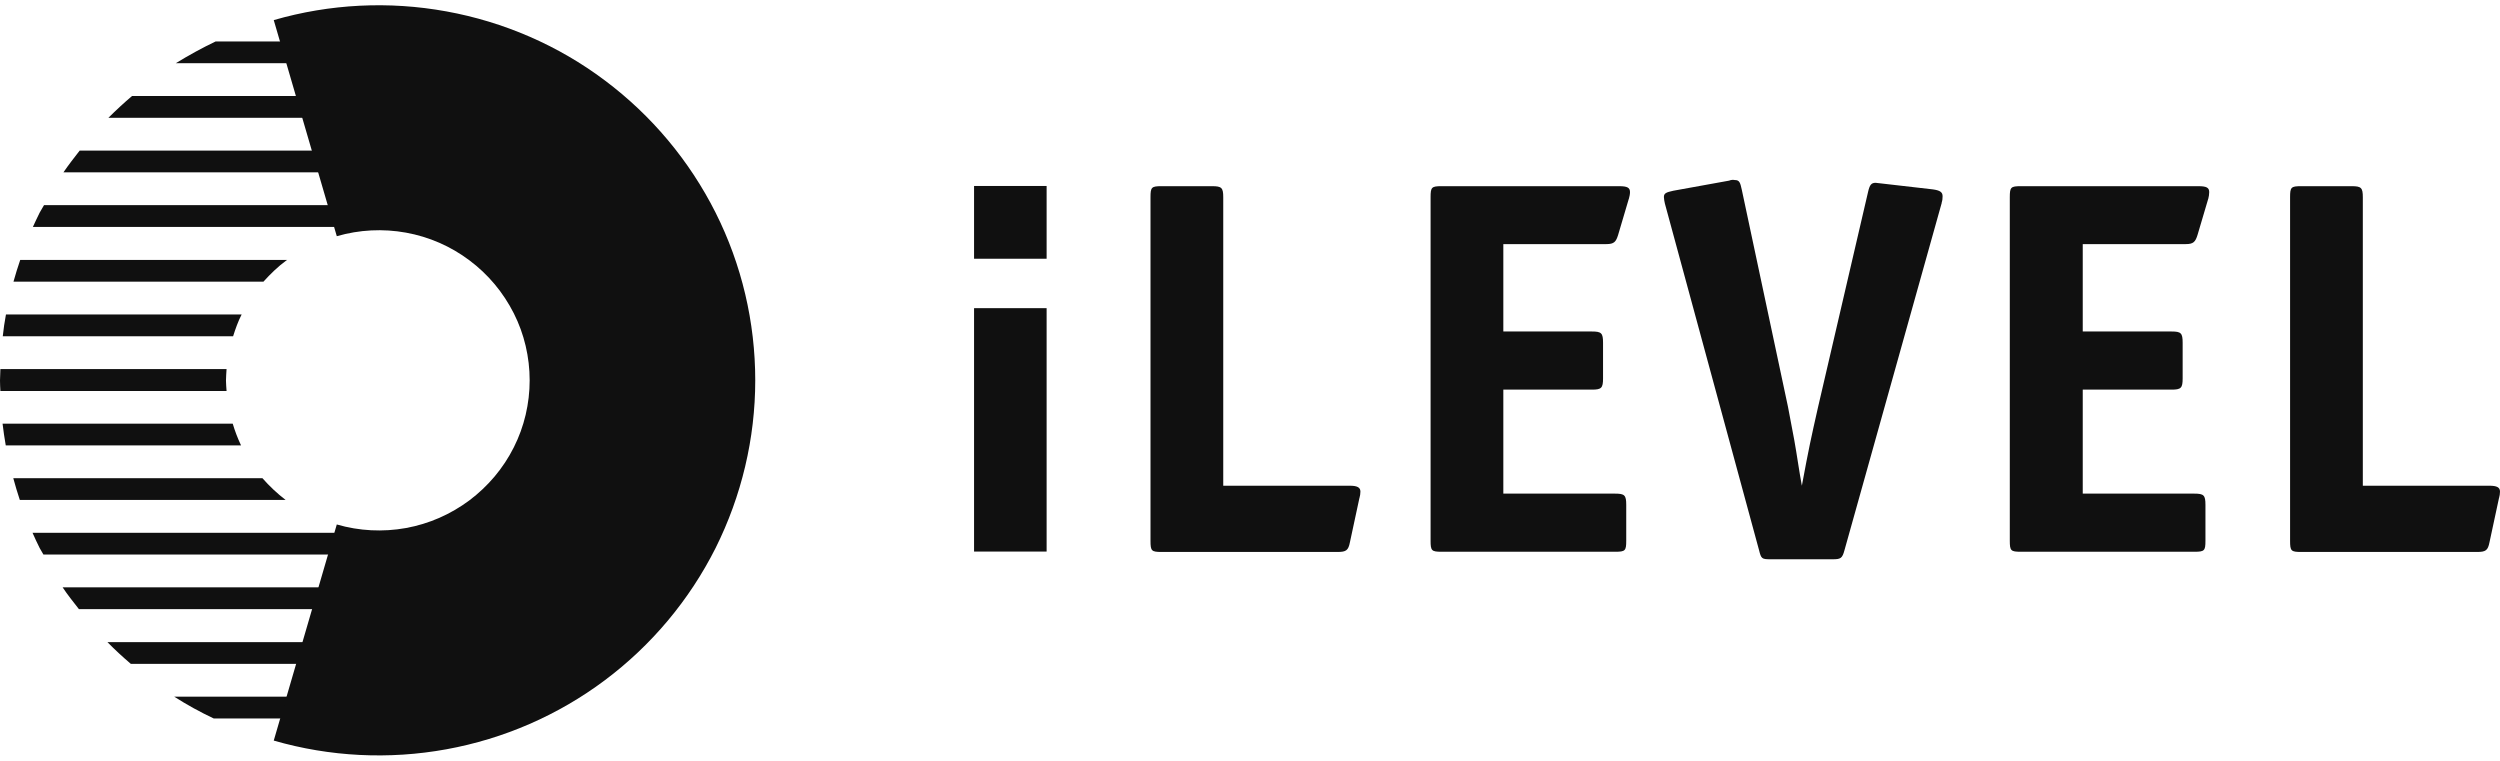
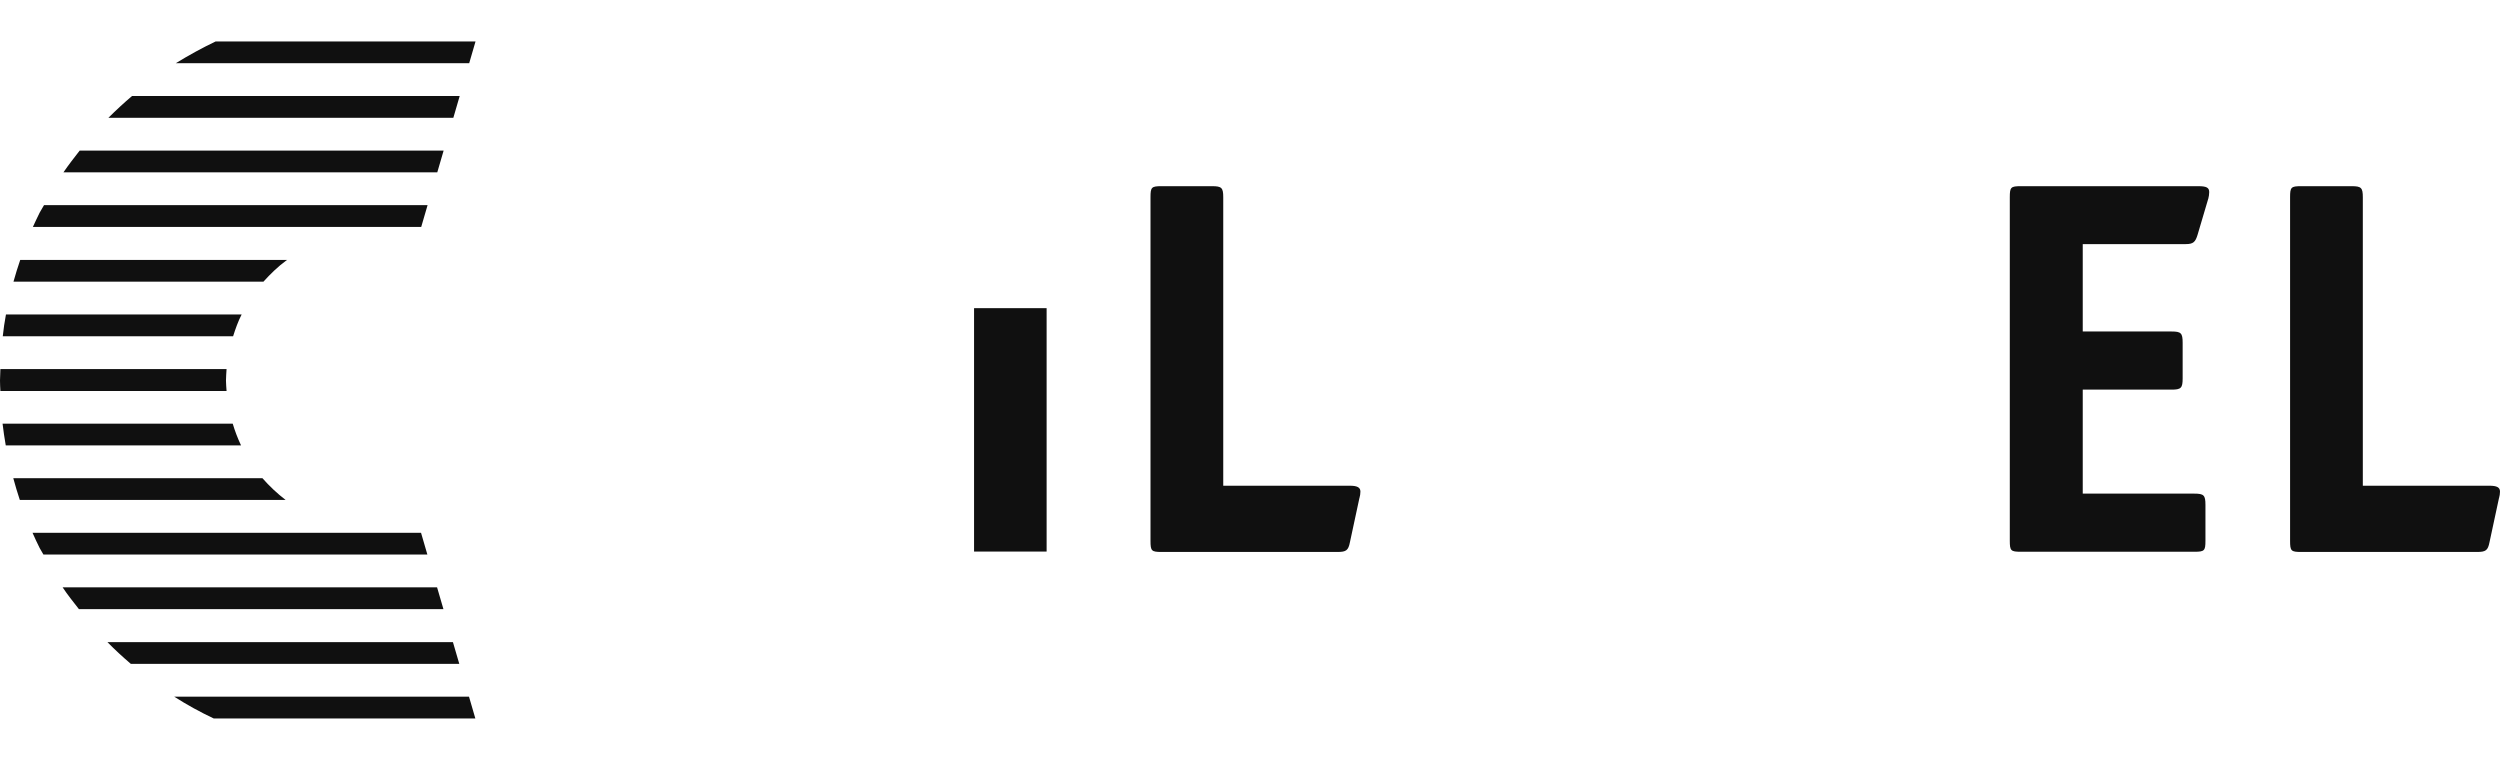
<svg xmlns="http://www.w3.org/2000/svg" width="184" height="56" viewBox="0 0 184 56" fill="none">
  <g clip-path="url(#clip0_4305_2551)">
    <path d="M34.999 3.05H15.873C14.866 3.531 13.889 4.069 12.94 4.651H34.533L34.999 3.05Z" fill="#101010" />
    <path d="M33.818 7.067H9.717C9.118 7.576 8.535 8.115 7.98 8.668H33.366L33.833 7.067H33.818Z" fill="#101010" />
    <path d="M32.651 11.083H5.865C5.457 11.607 5.048 12.131 4.669 12.684H32.184L32.651 11.083Z" fill="#101010" />
    <path d="M31.484 15.1H3.239C3.137 15.289 3.02 15.463 2.918 15.653C2.743 16.002 2.582 16.351 2.422 16.7H31.002L31.469 15.1H31.484Z" fill="#101010" />
    <path d="M21.067 19.174C21.067 19.174 21.111 19.145 21.14 19.131H1.488C1.313 19.654 1.138 20.193 0.992 20.731H19.389C19.9 20.164 20.454 19.625 21.067 19.174Z" fill="#101010" />
    <path d="M17.77 23.147H0.438C0.335 23.685 0.262 24.209 0.204 24.748H17.157C17.332 24.195 17.522 23.656 17.784 23.147H17.77Z" fill="#101010" />
    <path d="M16.632 28.007C16.632 27.731 16.661 27.454 16.675 27.163H0.029C0.029 27.44 0 27.716 0 28.007C0 28.269 0.015 28.517 0.029 28.779H16.675C16.661 28.517 16.632 28.269 16.632 28.007Z" fill="#101010" />
    <path d="M17.113 31.18H0.189C0.248 31.718 0.335 32.257 0.423 32.78H17.74C17.492 32.257 17.288 31.718 17.128 31.18H17.113Z" fill="#101010" />
    <path d="M19.316 35.196H0.978C1.123 35.734 1.284 36.273 1.459 36.797H21.023C20.396 36.316 19.827 35.778 19.316 35.196Z" fill="#101010" />
    <path d="M30.988 39.212H2.393C2.568 39.591 2.728 39.969 2.918 40.333C3.005 40.493 3.107 40.653 3.195 40.813H31.454L30.988 39.212Z" fill="#101010" />
    <path d="M32.155 43.229H4.61C4.975 43.782 5.398 44.306 5.807 44.83H32.636L32.169 43.229H32.155Z" fill="#101010" />
    <path d="M33.336 47.26H7.907C8.462 47.827 9.031 48.351 9.629 48.86H33.803L33.336 47.26Z" fill="#101010" />
    <path d="M34.504 51.276H12.824C13.758 51.873 14.735 52.411 15.727 52.877H34.985L34.519 51.276H34.504Z" fill="#101010" />
-     <path d="M20.148 1.479C24.277 0.286 28.625 0.067 32.856 0.839C37.087 1.61 41.084 3.342 44.513 5.917C47.956 8.493 50.742 11.825 52.668 15.653C54.594 19.48 55.586 23.714 55.586 27.993C55.586 32.271 54.579 36.506 52.668 40.333C50.742 44.16 47.956 47.492 44.513 50.068C41.069 52.644 37.087 54.376 32.856 55.147C28.625 55.918 24.277 55.7 20.148 54.507L24.788 38.601C26.436 39.081 28.187 39.169 29.88 38.863C31.572 38.557 33.162 37.859 34.548 36.826C35.919 35.793 37.043 34.468 37.816 32.926C38.589 31.398 38.983 29.695 38.983 27.993C38.983 26.29 38.589 24.587 37.816 23.06C37.043 21.532 35.934 20.193 34.548 19.16C33.177 18.126 31.572 17.428 29.88 17.122C28.187 16.817 26.451 16.904 24.788 17.384L20.148 1.479Z" fill="#101010" />
    <path d="M100.054 36.651L99.354 39.911C99.237 40.508 99.076 40.624 98.449 40.624H85.494C84.75 40.624 84.677 40.551 84.677 39.809V14.518C84.677 13.775 84.75 13.703 85.494 13.703H89.214C89.914 13.703 90.031 13.819 90.031 14.518V35.749H99.339C99.879 35.749 100.127 35.865 100.127 36.185C100.127 36.346 100.098 36.506 100.054 36.666V36.651Z" fill="#101010" />
-     <path d="M119.88 14.634L119.092 17.297C118.932 17.806 118.786 17.966 118.232 17.966H110.645V24.398H117.167C117.867 24.398 117.984 24.515 117.984 25.228V27.847C117.984 28.56 117.867 28.677 117.167 28.677H110.645V36.331H118.874C119.574 36.331 119.691 36.447 119.691 37.16V39.794C119.691 40.537 119.618 40.609 118.874 40.609H106.108C105.364 40.609 105.291 40.537 105.291 39.794V14.518C105.291 13.775 105.364 13.703 106.108 13.703H119.18C119.778 13.703 119.968 13.819 119.968 14.139C119.968 14.314 119.924 14.488 119.88 14.649V14.634Z" fill="#101010" />
-     <path d="M142.917 14.91L135.754 40.493C135.593 41.09 135.477 41.162 134.893 41.162H130.327C129.67 41.162 129.626 41.133 129.466 40.493L122.536 14.983C122.492 14.823 122.477 14.663 122.463 14.503C122.463 14.226 122.623 14.154 123.163 14.037L127.263 13.295C127.394 13.237 127.555 13.222 127.686 13.252C128.007 13.252 128.08 13.412 128.196 13.964L131.596 29.943C131.712 30.539 131.946 31.791 132.063 32.416C132.267 33.552 132.413 34.658 132.617 35.749C133.128 32.999 133.274 32.329 133.813 29.943L137.49 14.125C137.607 13.615 137.723 13.455 138.044 13.455L138.438 13.499L142.231 13.935C142.786 14.008 142.975 14.139 142.975 14.445C142.975 14.605 142.961 14.765 142.902 14.925L142.917 14.91Z" fill="#101010" />
    <path d="M162.525 14.634L161.737 17.297C161.576 17.806 161.431 17.966 160.876 17.966H153.29V24.398H159.826C160.526 24.398 160.643 24.515 160.643 25.228V27.847C160.643 28.56 160.526 28.677 159.826 28.677H153.29V36.331H161.504C162.204 36.331 162.321 36.447 162.321 37.16V39.794C162.321 40.537 162.248 40.609 161.504 40.609H148.738C147.994 40.609 147.921 40.537 147.921 39.794V14.518C147.921 13.775 147.994 13.703 148.738 13.703H161.81C162.408 13.703 162.598 13.819 162.598 14.139C162.598 14.314 162.569 14.474 162.525 14.649V14.634Z" fill="#101010" />
    <path d="M183.927 36.651L183.227 39.911C183.11 40.508 182.949 40.624 182.322 40.624H169.367C168.623 40.624 168.55 40.551 168.55 39.809V14.518C168.55 13.775 168.623 13.703 169.367 13.703H173.087C173.787 13.703 173.904 13.819 173.904 14.518V35.749H183.212C183.766 35.749 184 35.865 184 36.185C184 36.346 183.971 36.506 183.927 36.666V36.651Z" fill="#101010" />
    <path d="M76.666 22.681H71.691V40.595H77.031V22.681H76.666Z" fill="#101010" />
-     <path d="M71.691 13.688V19.043H77.031V13.688H71.691Z" fill="#101010" />
  </g>
  <defs>
    <clipPath id="clip0_4305_2551">
      <rect width="184" height="55.225" fill="white" transform="translate(0 0.387)" />
    </clipPath>
  </defs>
</svg>